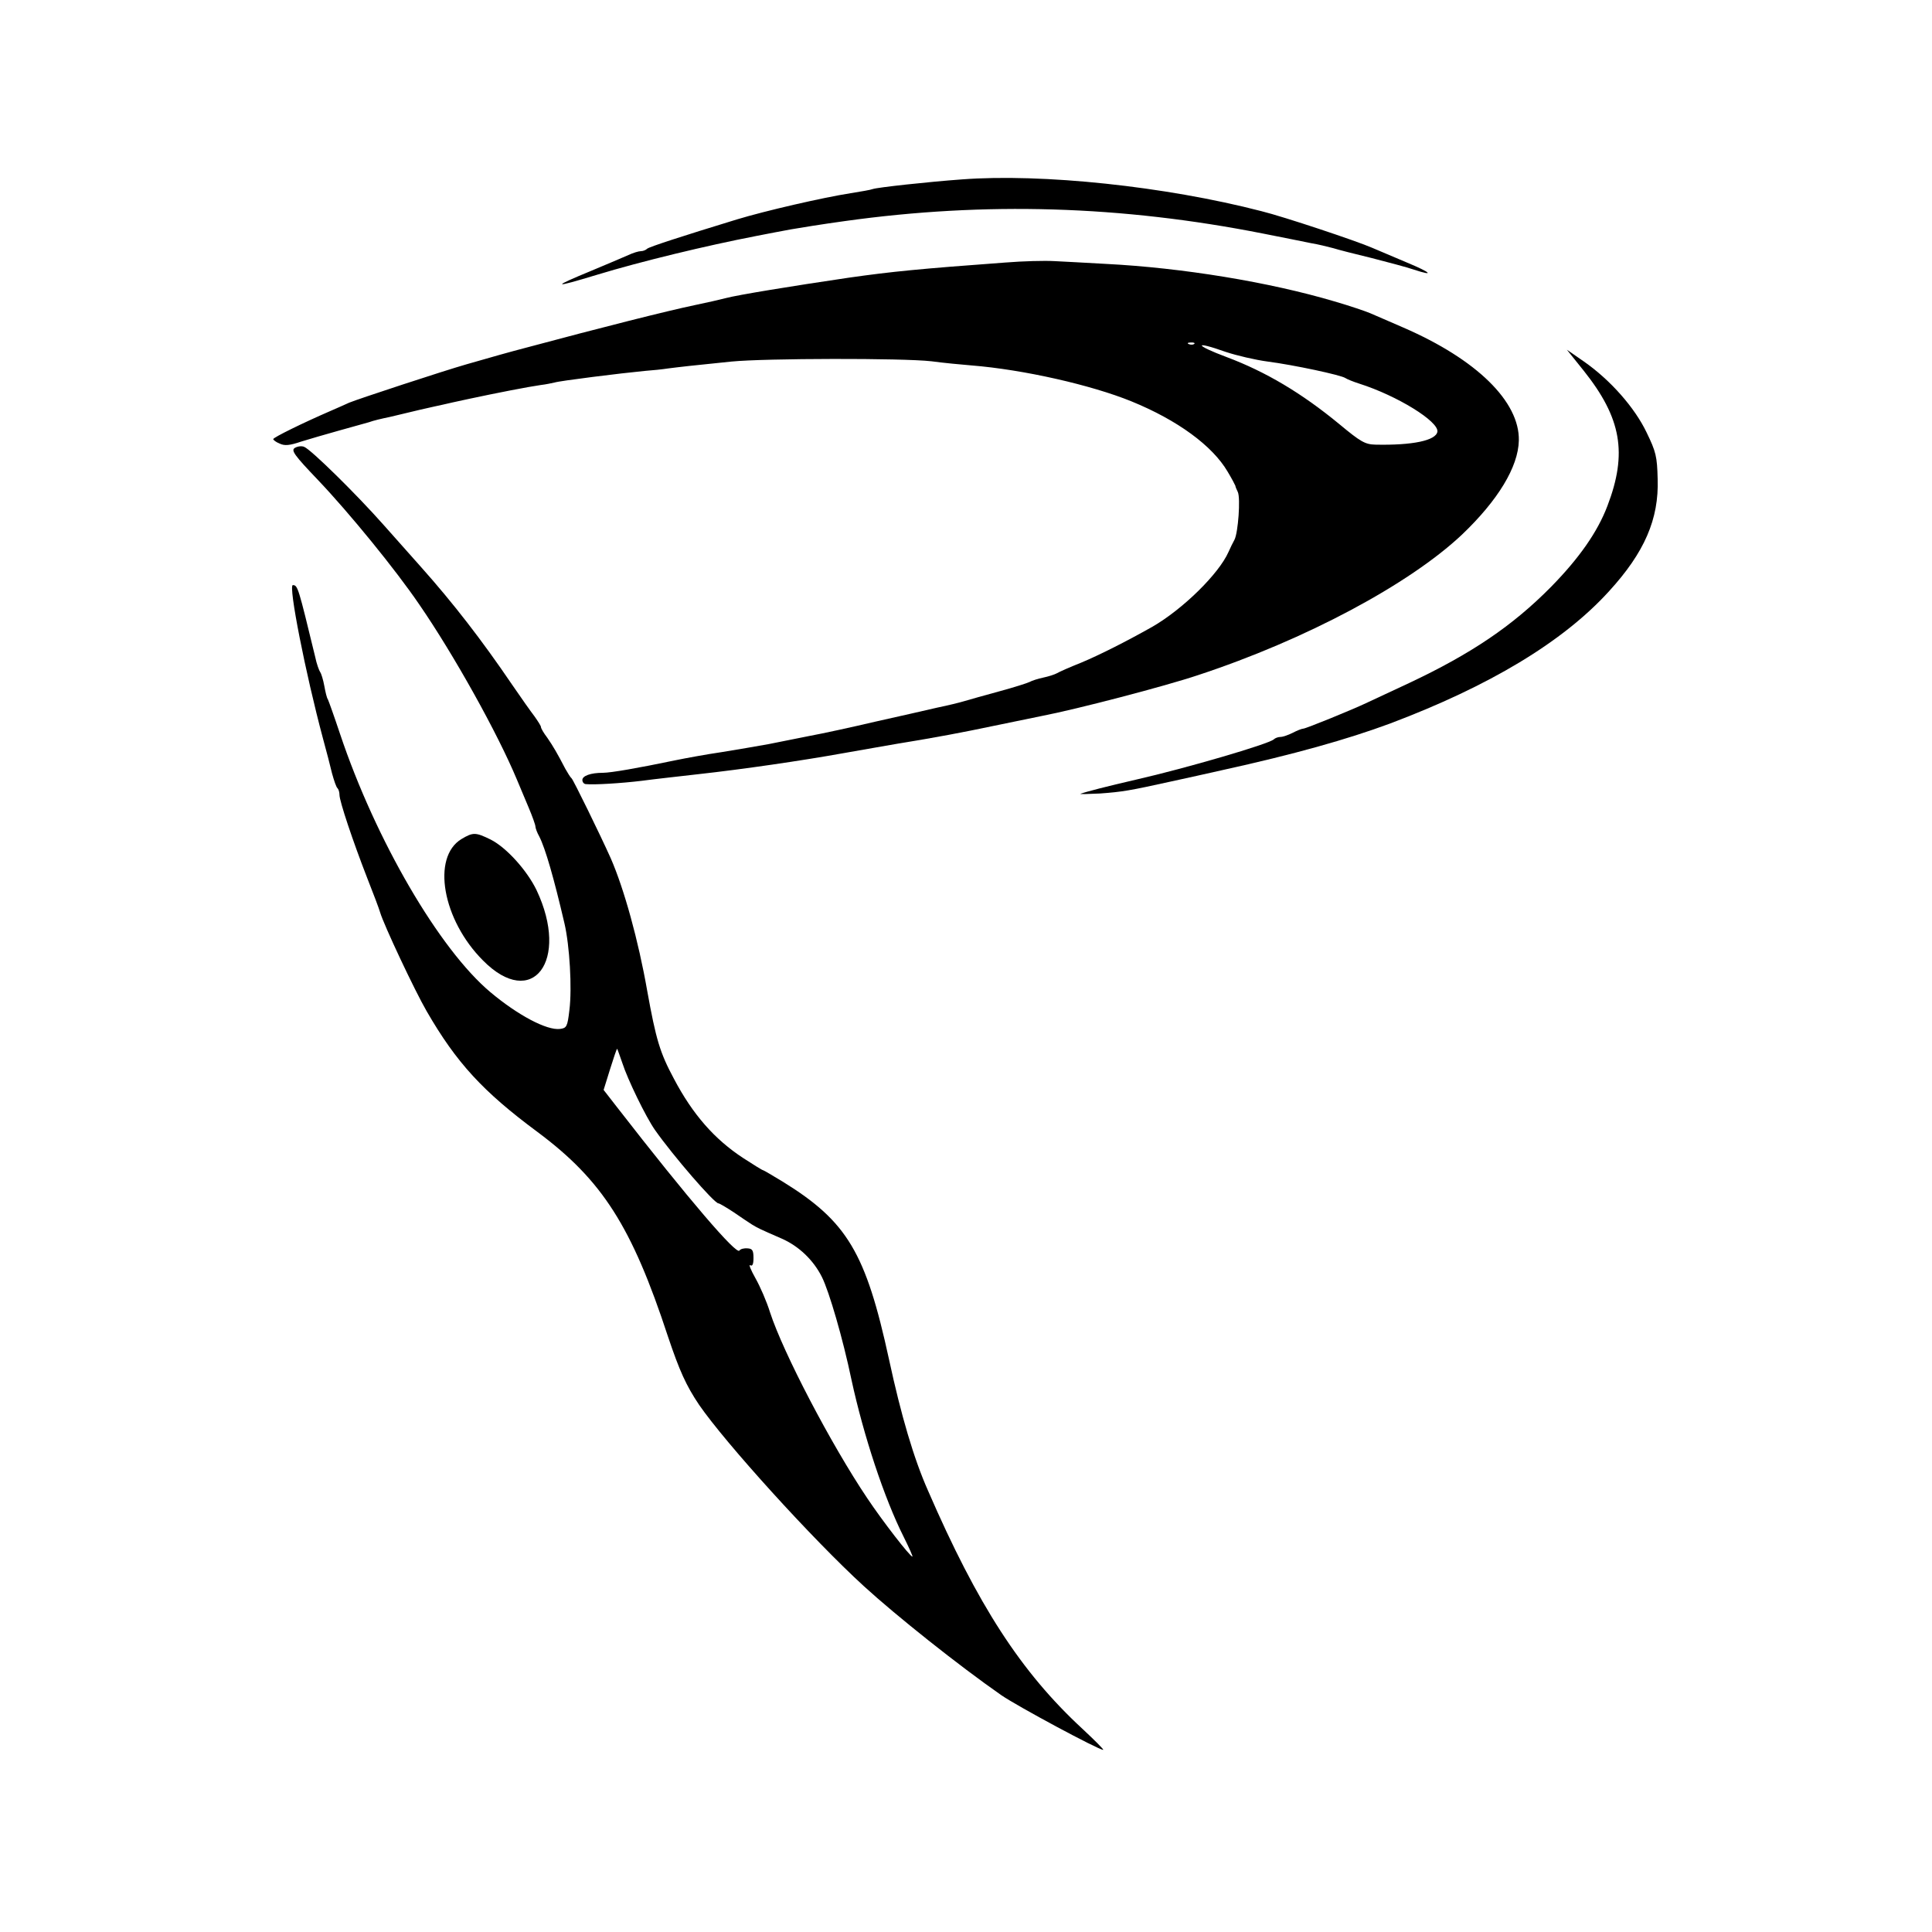
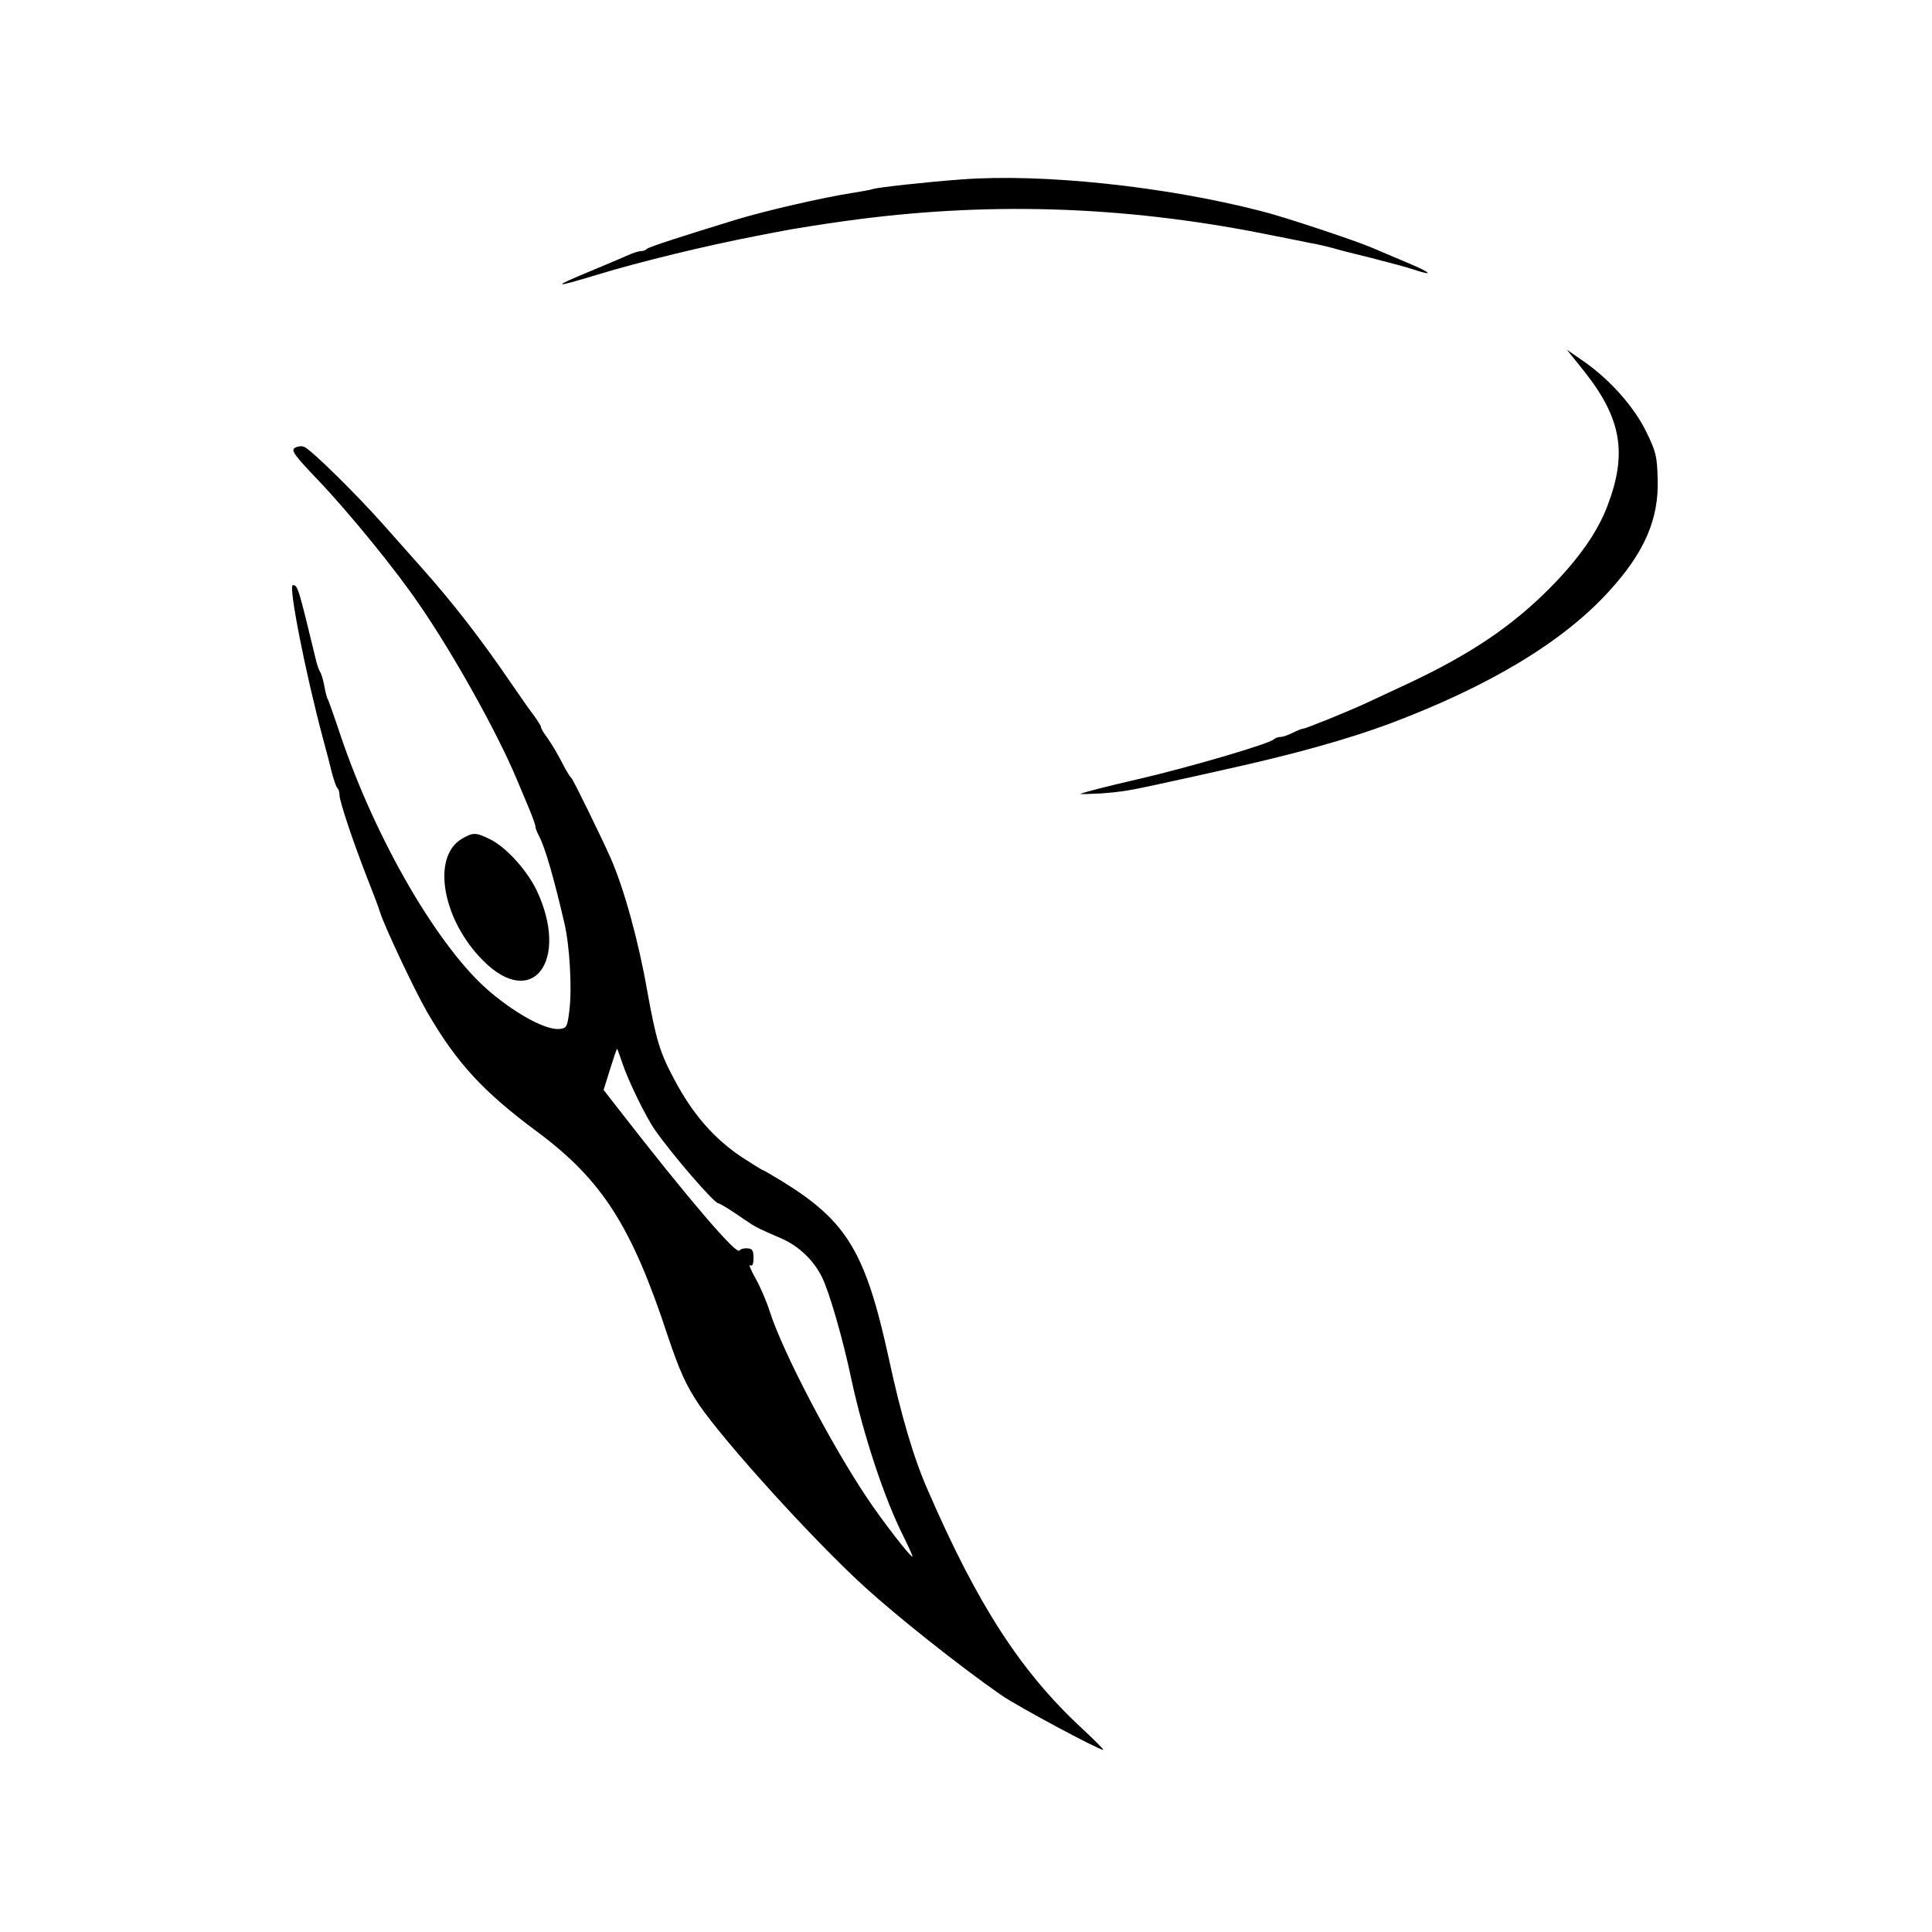
<svg xmlns="http://www.w3.org/2000/svg" version="1.0" width="700pt" height="700pt" viewBox="0 0 700 700" preserveAspectRatio="xMidYMid meet">
  <g transform="translate(0,700) scale(0.1,-0.1)" fill="#000000" stroke="none">
    <path d="M3485 6350 c-124 -9 -306 -29 -323 -35 -7 -3 -43 -9 -80 -15 -102 -16 -310 -64 -412 -95 -203 -62 -316 -99 -325 -106 -5 -5 -15 -9 -23 -9 -8 0 -28 -6 -45 -14 -18 -8 -77 -33 -132 -56 -150 -62 -145 -65 20 -15 158 48 394 105 575 140 41 8 98 19 126 24 28 5 115 19 195 30 509 71 1002 56 1514 -45 72 -14 150 -30 175 -35 25 -4 61 -13 80 -18 19 -6 82 -22 140 -36 58 -15 127 -33 153 -42 76 -25 63 -11 -26 26 -45 19 -101 43 -125 53 -57 25 -321 113 -402 133 -348 90 -794 137 -1085 115z" />
-     <path d="M3645 6049 c-314 -23 -414 -33 -569 -55 -210 -31 -400 -62 -446 -74 -19 -5 -71 -17 -115 -26 -96 -20 -338 -81 -610 -154 -54 -14 -125 -34 -215 -60 -84 -24 -394 -126 -425 -139 -11 -5 -42 -19 -70 -31 -97 -42 -205 -95 -205 -101 0 -3 10 -11 23 -16 18 -9 37 -7 78 7 30 9 90 27 134 39 44 12 94 26 111 31 16 6 50 14 75 19 24 6 73 17 109 26 36 8 74 17 85 19 11 3 54 12 95 21 98 21 216 44 259 50 18 2 41 7 50 9 17 6 242 34 326 42 28 2 66 6 85 9 39 5 90 11 230 25 122 12 621 13 725 1 44 -6 109 -12 145 -15 188 -15 434 -71 579 -130 167 -68 294 -161 349 -255 15 -25 27 -48 28 -51 0 -3 4 -13 9 -23 10 -23 1 -146 -12 -172 -6 -11 -16 -31 -22 -45 -35 -79 -165 -207 -276 -271 -94 -53 -191 -102 -258 -130 -40 -16 -79 -33 -87 -38 -9 -5 -31 -12 -50 -16 -19 -4 -41 -11 -50 -16 -8 -4 -58 -20 -110 -34 -52 -14 -108 -30 -125 -35 -16 -5 -61 -16 -100 -24 -38 -9 -140 -32 -225 -51 -85 -20 -191 -43 -235 -51 -44 -9 -111 -22 -150 -30 -38 -7 -115 -20 -170 -29 -55 -8 -131 -22 -170 -30 -134 -28 -232 -45 -261 -45 -44 0 -74 -11 -74 -26 0 -8 6 -15 13 -15 29 -3 128 3 202 12 44 6 136 16 205 24 163 18 375 49 525 76 66 12 156 27 200 35 136 22 236 41 345 64 58 12 137 28 175 36 125 24 447 108 566 148 389 128 765 329 956 509 130 124 204 245 206 341 3 141 -153 294 -418 409 -49 21 -103 45 -120 52 -16 7 -75 27 -130 43 -236 70 -552 122 -830 136 -66 4 -149 8 -185 10 -36 2 -114 0 -175 -5z m682 -295 c-3 -3 -12 -4 -19 -1 -8 3 -5 6 6 6 11 1 17 -2 13 -5z m114 -29 c39 -13 107 -29 152 -35 93 -12 267 -49 282 -60 6 -4 28 -13 50 -20 138 -44 288 -137 283 -174 -5 -32 -90 -50 -225 -47 -37 1 -53 10 -130 74 -137 113 -267 190 -408 243 -118 44 -122 61 -4 19z" />
    <path d="M5738 5657 c137 -172 159 -299 86 -490 -36 -95 -103 -190 -204 -293 -140 -142 -290 -243 -515 -349 -66 -31 -133 -62 -150 -70 -54 -26 -224 -95 -233 -95 -5 0 -23 -7 -38 -15 -16 -8 -36 -15 -44 -15 -9 0 -20 -4 -25 -9 -19 -17 -316 -104 -500 -146 -104 -24 -178 -43 -200 -51 -5 -2 26 -1 70 1 82 6 106 10 260 44 50 11 133 29 185 41 259 57 451 111 605 168 361 136 628 296 795 480 128 140 181 261 176 407 -2 81 -6 98 -40 168 -43 90 -131 190 -227 257 l-62 43 61 -76z" />
    <path d="M1068 5377 c-14 -9 -2 -26 84 -116 115 -121 282 -326 367 -451 126 -183 284 -467 354 -635 9 -22 28 -67 42 -100 14 -33 25 -64 25 -70 0 -5 6 -22 14 -36 22 -43 53 -151 91 -314 19 -81 28 -236 18 -315 -7 -60 -10 -65 -34 -68 -48 -6 -153 50 -252 133 -185 155 -416 551 -545 936 -21 63 -41 119 -44 125 -4 5 -9 27 -13 49 -4 22 -11 45 -15 50 -4 6 -13 30 -18 55 -61 251 -63 260 -81 260 -17 0 46 -320 109 -555 12 -44 27 -101 33 -127 7 -25 15 -50 20 -54 4 -4 7 -15 7 -24 0 -23 49 -169 100 -300 23 -58 44 -114 47 -125 13 -45 126 -285 169 -359 108 -187 204 -291 401 -437 235 -175 342 -342 473 -741 42 -125 66 -178 113 -248 95 -138 410 -486 597 -657 117 -107 343 -287 498 -395 58 -40 352 -198 369 -198 4 0 -30 34 -75 76 -223 206 -380 449 -560 864 -51 115 -97 271 -141 475 -84 386 -151 499 -384 643 -38 23 -70 42 -72 42 -3 0 -35 20 -72 44 -104 68 -183 158 -251 287 -51 95 -65 142 -97 319 -32 183 -84 370 -132 480 -38 85 -136 285 -142 290 -4 3 -14 19 -23 35 -28 54 -43 80 -65 112 -13 17 -23 34 -23 39 0 4 -11 21 -23 38 -13 17 -50 69 -82 116 -110 162 -214 296 -329 425 -29 33 -91 102 -136 153 -100 113 -264 274 -288 283 -9 4 -24 2 -34 -4z m1187 -2229 c19 -59 85 -195 118 -242 66 -94 215 -266 230 -266 4 0 29 -15 55 -32 26 -18 56 -38 67 -45 22 -13 23 -14 108 -51 61 -27 114 -77 145 -139 26 -52 76 -223 107 -372 44 -203 119 -430 189 -569 20 -40 34 -72 32 -72 -9 0 -110 131 -164 212 -131 195 -304 526 -352 673 -12 39 -36 94 -53 124 -17 30 -25 51 -19 47 8 -5 12 3 12 26 0 28 -4 34 -22 35 -12 1 -25 -2 -29 -8 -10 -17 -183 184 -443 519 l-49 63 23 74 c13 41 24 75 26 75 1 0 9 -24 19 -52z" />
    <path d="M1672 3960 c-109 -66 -69 -293 78 -440 179 -181 315 -1 194 255 -35 72 -109 154 -166 183 -55 27 -64 27 -106 2z" />
  </g>
</svg>